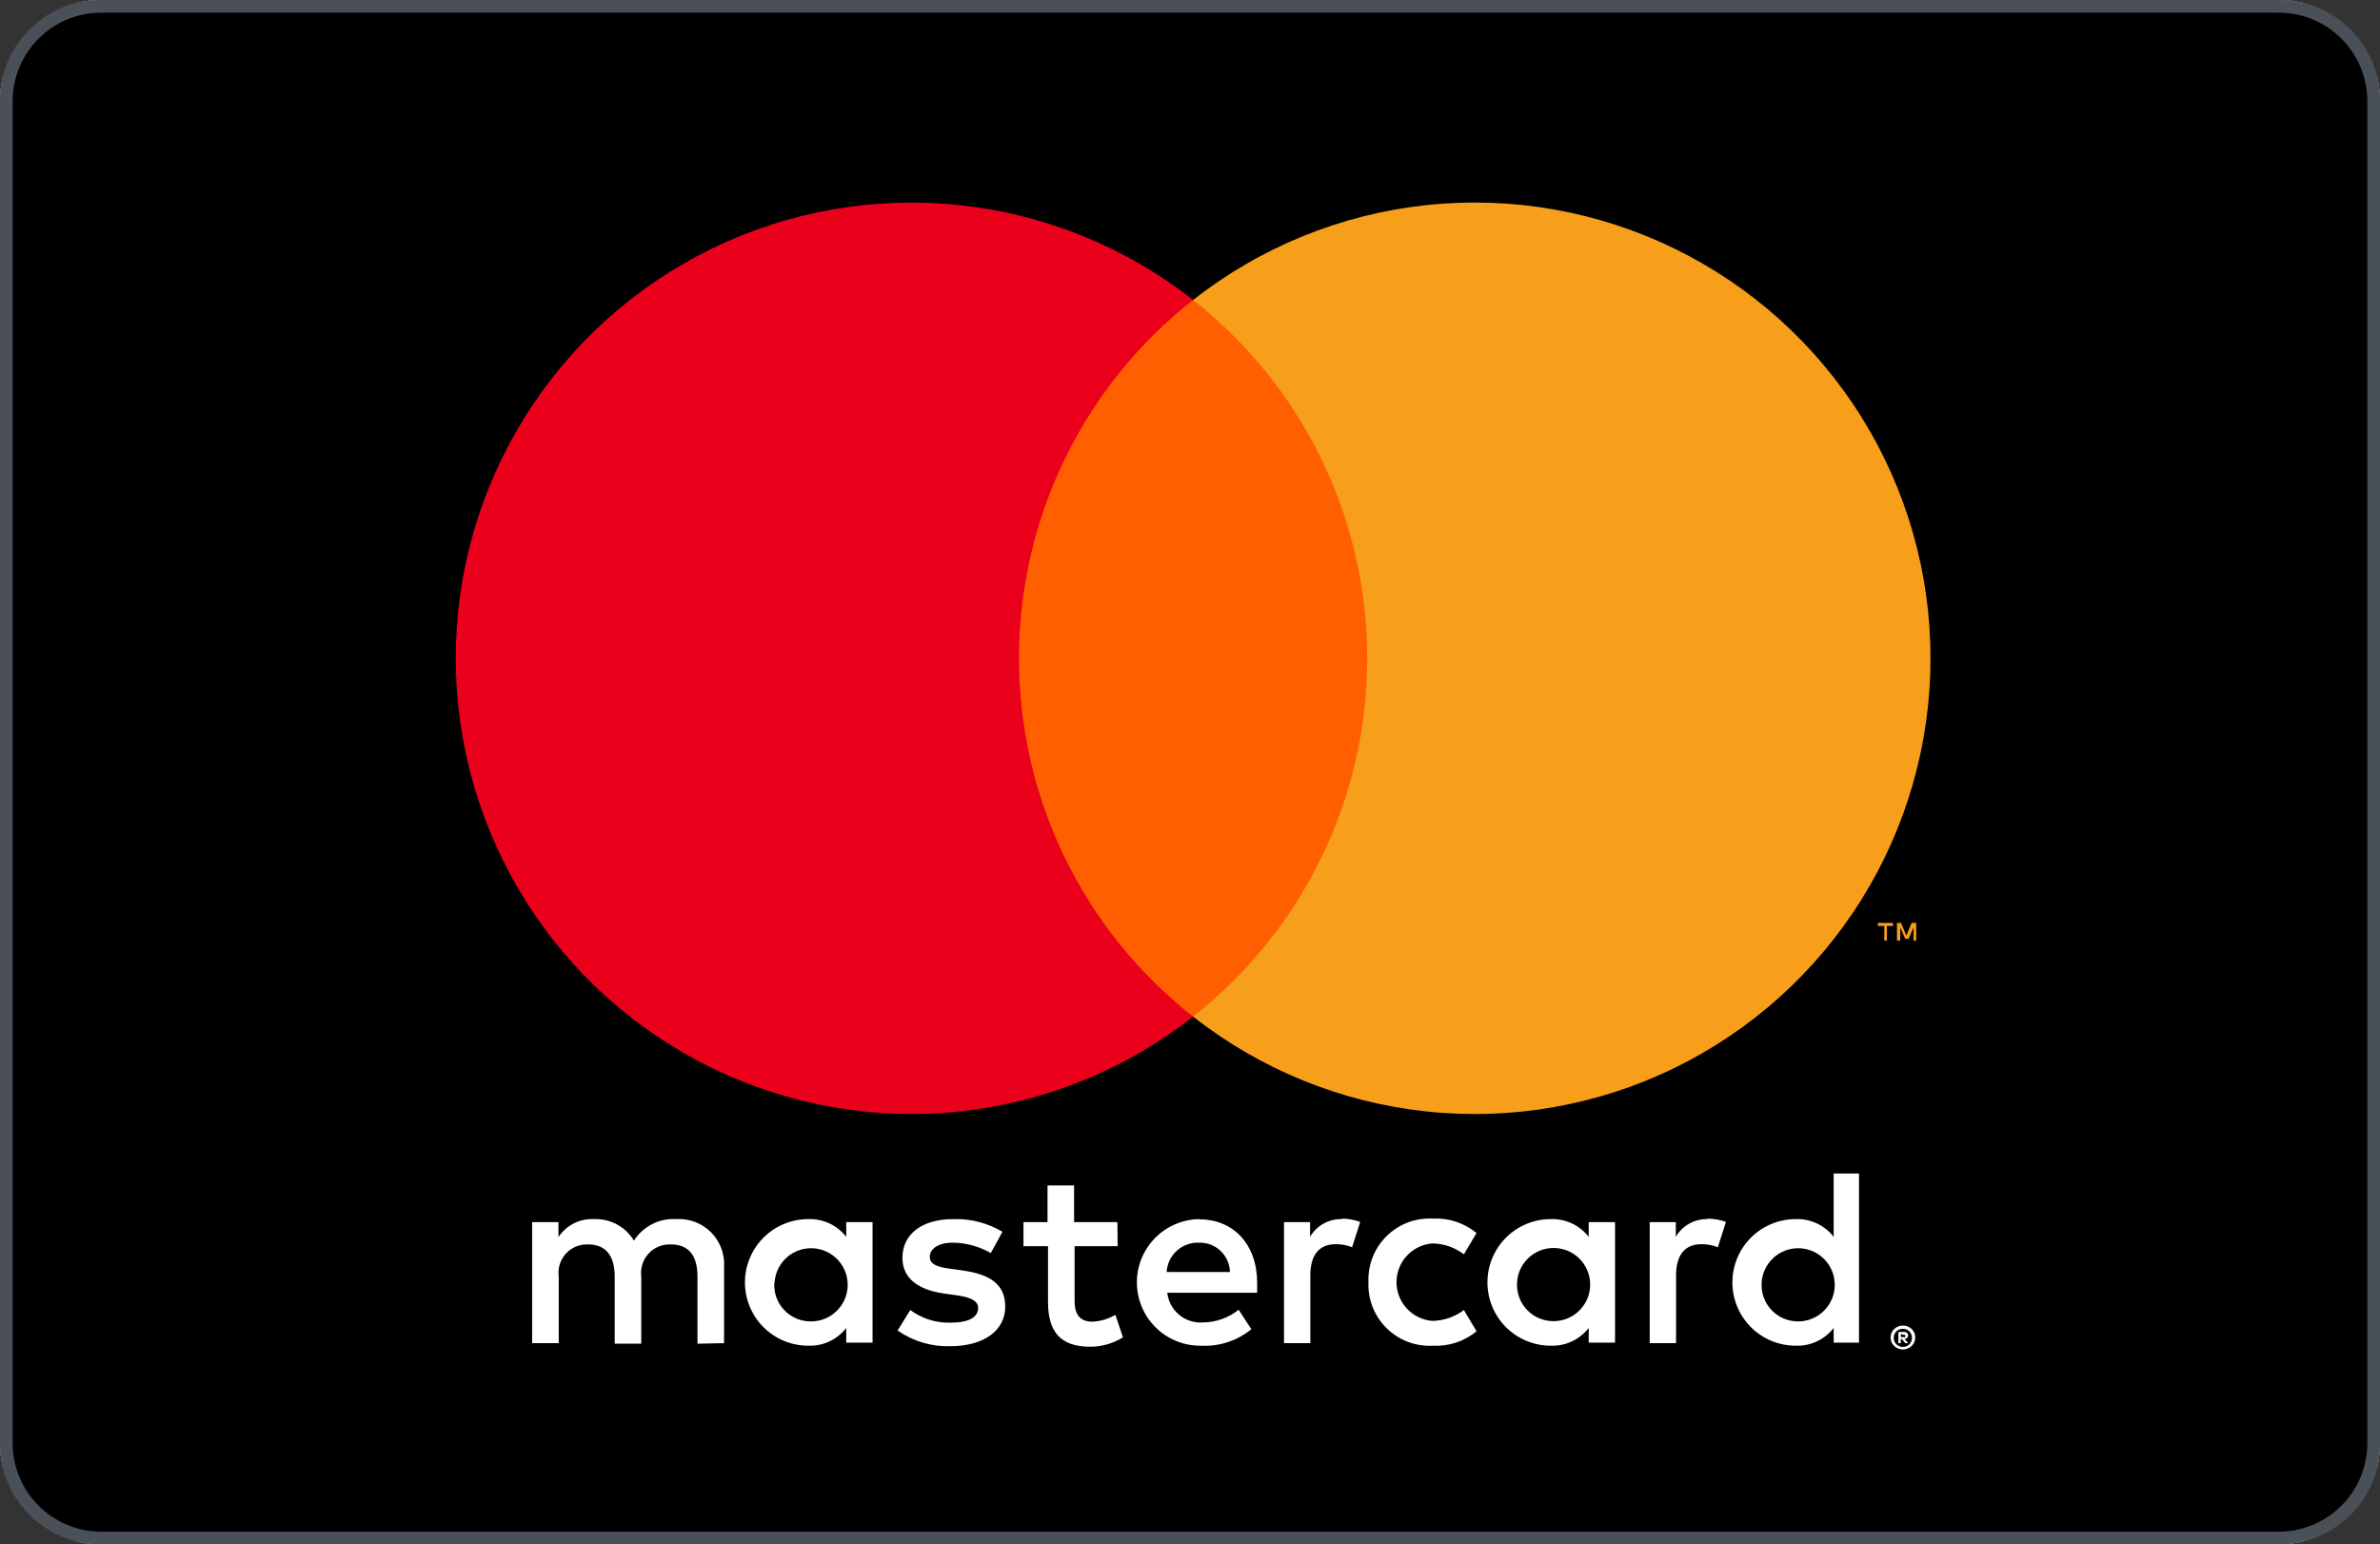
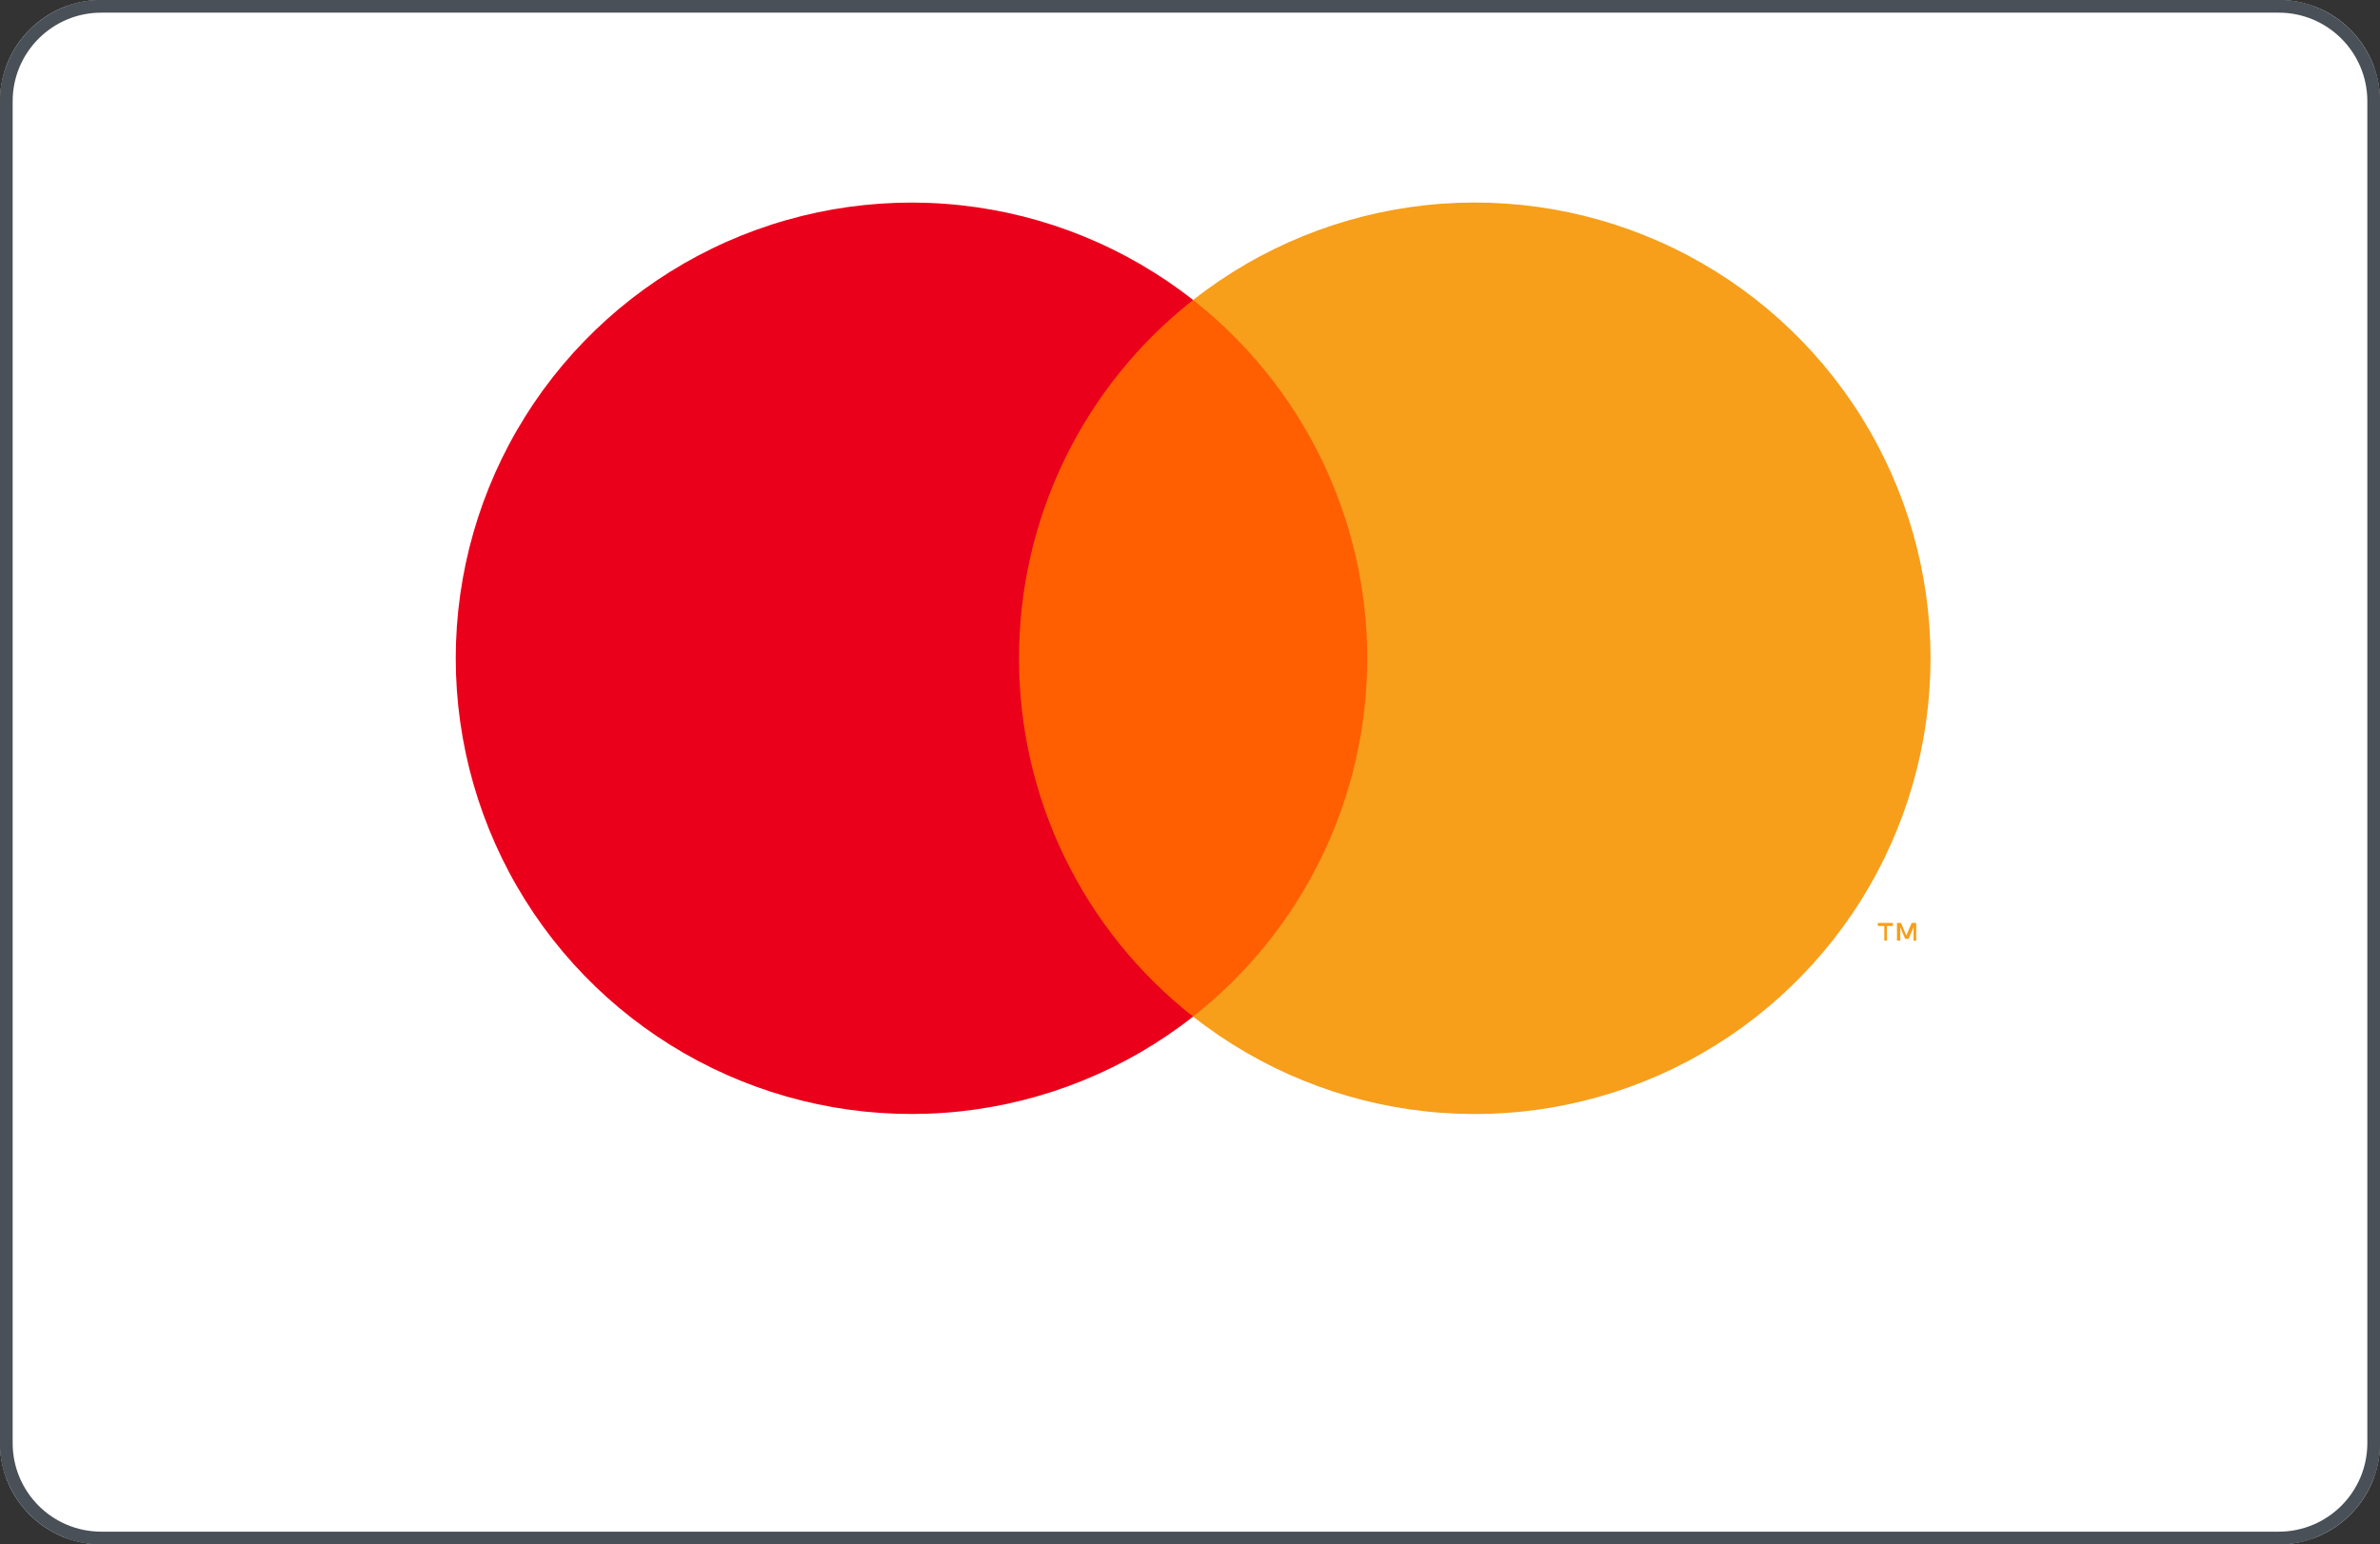
<svg xmlns="http://www.w3.org/2000/svg" width="188" height="122" viewBox="0 0 188 122" fill="none">
  <rect x="0" y="0" width="188" height="122" fill="#333333" stroke="none" />
  <g clip-path="url(#clip0_47_4367)">
    <path d="M0 8C0 3.582 3.582 0 8 0H180C184.418 0 188 3.582 188 8V114C188 118.418 184.418 122 180 122H8C3.582 122 0 118.418 0 114V8Z" fill="white" />
-     <path d="M184 0.25H4C1.929 0.25 0.25 1.929 0.25 4V118C0.25 120.071 1.929 121.75 4 121.75H184C186.071 121.75 187.75 120.071 187.75 118V4C187.75 1.929 186.071 0.25 184 0.25Z" fill="black" />
    <path fill-rule="evenodd" clip-rule="evenodd" d="M4 0.5C2.067 0.5 0.5 2.067 0.5 4V118C0.5 119.933 2.067 121.5 4 121.5H184C185.933 121.5 187.5 119.933 187.5 118V4C187.5 2.067 185.933 0.5 184 0.5H4ZM0 4C0 1.791 1.791 0 4 0H184C186.209 0 188 1.791 188 4V118C188 120.209 186.209 122 184 122H4C1.791 122 0 120.209 0 118V4Z" fill="#495057" />
-     <path d="M57.195 106.109V100.109C57.23 99.605 57.157 99.098 56.981 98.624C56.805 98.15 56.529 97.719 56.174 97.359C55.818 97 55.39 96.72 54.917 96.539C54.445 96.358 53.94 96.279 53.435 96.309C52.774 96.266 52.113 96.401 51.522 96.7C50.931 96.999 50.431 97.451 50.075 98.009C49.75 97.468 49.285 97.024 48.728 96.725C48.172 96.426 47.546 96.282 46.915 96.309C46.365 96.281 45.817 96.398 45.326 96.647C44.835 96.896 44.417 97.269 44.115 97.729V96.549H42.035V106.109H44.135V100.849C44.09 100.522 44.118 100.19 44.217 99.875C44.316 99.56 44.483 99.271 44.707 99.028C44.93 98.785 45.205 98.595 45.51 98.471C45.816 98.347 46.145 98.291 46.475 98.309C47.855 98.309 48.555 99.209 48.555 100.829V106.149H50.655V100.849C50.612 100.523 50.641 100.191 50.741 99.877C50.84 99.563 51.008 99.274 51.231 99.032C51.454 98.79 51.728 98.6 52.032 98.475C52.337 98.35 52.666 98.293 52.995 98.309C54.415 98.309 55.095 99.209 55.095 100.829V106.149L57.195 106.109ZM88.265 96.549H84.845V93.649H82.745V96.549H80.845V98.449H82.785V102.849C82.785 105.069 83.645 106.389 86.105 106.389C87.024 106.392 87.925 106.136 88.705 105.649L88.105 103.869C87.547 104.202 86.914 104.388 86.265 104.409C85.265 104.409 84.885 103.769 84.885 102.809V98.449H88.285L88.265 96.549ZM106.005 96.309C105.498 96.294 104.996 96.416 104.552 96.663C104.109 96.909 103.74 97.271 103.485 97.709V96.549H101.425V106.109H103.505V100.749C103.505 99.169 104.185 98.289 105.505 98.289C105.95 98.283 106.391 98.365 106.805 98.529L107.445 96.529C106.97 96.359 106.469 96.271 105.965 96.269L106.005 96.309ZM79.185 97.309C78.007 96.609 76.654 96.262 75.285 96.309C72.865 96.309 71.285 97.469 71.285 99.369C71.285 100.929 72.445 101.889 74.585 102.189L75.585 102.329C76.725 102.489 77.265 102.789 77.265 103.329C77.265 104.069 76.505 104.489 75.085 104.489C73.942 104.522 72.822 104.17 71.905 103.489L70.905 105.109C72.116 105.955 73.567 106.39 75.045 106.349C77.805 106.349 79.405 105.049 79.405 103.229C79.405 101.409 78.145 100.669 76.065 100.369L75.065 100.229C74.165 100.109 73.445 99.929 73.445 99.289C73.445 98.649 74.125 98.169 75.265 98.169C76.318 98.181 77.351 98.464 78.265 98.989L79.185 97.309ZM134.895 96.309C134.388 96.294 133.886 96.416 133.442 96.663C132.999 96.909 132.63 97.271 132.375 97.709V96.549H130.315V106.109H132.395V100.749C132.395 99.169 133.075 98.289 134.395 98.289C134.84 98.283 135.281 98.365 135.695 98.529L136.335 96.529C135.86 96.359 135.359 96.271 134.855 96.269L134.895 96.309ZM108.095 101.309C108.07 101.981 108.186 102.651 108.435 103.275C108.683 103.9 109.06 104.465 109.54 104.936C110.02 105.407 110.593 105.772 111.222 106.008C111.852 106.245 112.523 106.347 113.195 106.309C114.444 106.373 115.671 105.966 116.635 105.169L115.635 103.489C114.916 104.037 114.039 104.339 113.135 104.349C112.366 104.287 111.649 103.938 111.126 103.371C110.603 102.804 110.312 102.061 110.312 101.289C110.312 100.518 110.603 99.775 111.126 99.208C111.649 98.641 112.366 98.291 113.135 98.229C114.039 98.239 114.916 98.541 115.635 99.089L116.635 97.409C115.671 96.612 114.444 96.206 113.195 96.269C112.523 96.231 111.852 96.334 111.222 96.57C110.593 96.807 110.02 97.172 109.54 97.642C109.06 98.113 108.683 98.679 108.435 99.303C108.186 99.928 108.07 100.597 108.095 101.269V101.309ZM127.575 101.309V96.549H125.495V97.709C125.141 97.255 124.685 96.891 124.164 96.647C123.642 96.404 123.07 96.288 122.495 96.309C121.169 96.309 119.897 96.836 118.959 97.774C118.021 98.711 117.495 99.983 117.495 101.309C117.495 102.635 118.021 103.907 118.959 104.845C119.897 105.782 121.169 106.309 122.495 106.309C123.07 106.33 123.642 106.215 124.164 105.971C124.685 105.728 125.141 105.364 125.495 104.909V106.069H127.575V101.309ZM119.835 101.309C119.868 100.746 120.065 100.206 120.401 99.754C120.738 99.301 121.2 98.957 121.729 98.764C122.259 98.571 122.833 98.537 123.382 98.666C123.931 98.795 124.43 99.082 124.817 99.491C125.205 99.9 125.465 100.414 125.564 100.969C125.664 101.524 125.599 102.096 125.378 102.614C125.156 103.132 124.788 103.575 124.318 103.887C123.849 104.199 123.298 104.366 122.735 104.369C122.339 104.374 121.946 104.297 121.581 104.143C121.217 103.989 120.888 103.761 120.615 103.474C120.343 103.186 120.133 102.846 119.999 102.473C119.864 102.101 119.808 101.704 119.835 101.309ZM94.735 96.309C93.409 96.328 92.144 96.872 91.22 97.823C90.295 98.774 89.786 100.053 89.805 101.379C89.823 102.705 90.368 103.97 91.319 104.894C92.269 105.819 93.549 106.328 94.875 106.309C96.313 106.383 97.728 105.92 98.845 105.009L97.845 103.469C97.055 104.102 96.077 104.454 95.065 104.469C94.377 104.528 93.694 104.317 93.159 103.88C92.625 103.443 92.283 102.815 92.205 102.129H99.305C99.305 101.869 99.305 101.609 99.305 101.329C99.305 98.329 97.445 96.329 94.765 96.329L94.735 96.309ZM94.735 98.169C95.046 98.162 95.355 98.217 95.645 98.33C95.936 98.443 96.201 98.612 96.425 98.828C96.65 99.043 96.83 99.301 96.955 99.586C97.08 99.871 97.148 100.178 97.155 100.489H92.155C92.191 99.847 92.477 99.245 92.952 98.811C93.427 98.378 94.052 98.147 94.695 98.169H94.735ZM146.845 101.329V92.709H144.845V97.709C144.491 97.255 144.035 96.891 143.514 96.647C142.992 96.404 142.42 96.288 141.845 96.309C140.519 96.309 139.247 96.836 138.309 97.774C137.371 98.711 136.845 99.983 136.845 101.309C136.845 102.635 137.371 103.907 138.309 104.845C139.247 105.782 140.519 106.309 141.845 106.309C142.42 106.33 142.992 106.215 143.514 105.971C144.035 105.728 144.491 105.364 144.845 104.909V106.069H146.845V101.329ZM150.315 104.719C150.445 104.718 150.574 104.741 150.695 104.789C150.81 104.836 150.915 104.904 151.005 104.989C151.093 105.075 151.164 105.177 151.215 105.289C151.265 105.406 151.291 105.532 151.291 105.659C151.291 105.786 151.265 105.912 151.215 106.029C151.164 106.141 151.093 106.243 151.005 106.329C150.915 106.414 150.81 106.482 150.695 106.529C150.575 106.582 150.446 106.609 150.315 106.609C150.125 106.608 149.94 106.552 149.781 106.45C149.621 106.347 149.494 106.201 149.415 106.029C149.365 105.912 149.339 105.786 149.339 105.659C149.339 105.532 149.365 105.406 149.415 105.289C149.466 105.177 149.537 105.075 149.625 104.989C149.715 104.904 149.82 104.836 149.935 104.789C150.065 104.737 150.205 104.714 150.345 104.719H150.315ZM150.315 106.409C150.414 106.41 150.513 106.389 150.605 106.349C150.691 106.311 150.769 106.256 150.835 106.189C150.96 106.053 151.029 105.874 151.029 105.689C151.029 105.504 150.96 105.326 150.835 105.189C150.769 105.122 150.691 105.067 150.605 105.029C150.513 104.989 150.414 104.969 150.315 104.969C150.215 104.97 150.116 104.99 150.025 105.029C149.935 105.066 149.853 105.12 149.785 105.189C149.66 105.326 149.59 105.504 149.59 105.689C149.59 105.874 149.66 106.053 149.785 106.189C149.853 106.258 149.935 106.312 150.025 106.349C150.126 106.393 150.235 106.413 150.345 106.409H150.315ZM150.375 105.219C150.468 105.215 150.56 105.243 150.635 105.299C150.665 105.324 150.689 105.357 150.705 105.393C150.721 105.43 150.727 105.47 150.725 105.509C150.726 105.542 150.721 105.576 150.709 105.607C150.697 105.638 150.678 105.666 150.655 105.689C150.597 105.742 150.523 105.774 150.445 105.779L150.735 106.109H150.505L150.235 105.779H150.145V106.109H149.955V105.229L150.375 105.219ZM150.155 105.389V105.629H150.375C150.414 105.641 150.456 105.641 150.495 105.629C150.502 105.615 150.505 105.6 150.505 105.584C150.505 105.569 150.502 105.553 150.495 105.539C150.502 105.525 150.505 105.51 150.505 105.494C150.505 105.479 150.502 105.463 150.495 105.449C150.456 105.437 150.414 105.437 150.375 105.449L150.155 105.389ZM139.155 101.329C139.188 100.766 139.385 100.226 139.721 99.773C140.058 99.321 140.52 98.978 141.049 98.784C141.579 98.591 142.153 98.557 142.702 98.686C143.251 98.815 143.75 99.102 144.137 99.511C144.525 99.92 144.785 100.434 144.884 100.989C144.984 101.544 144.919 102.116 144.698 102.634C144.476 103.152 144.108 103.595 143.638 103.907C143.169 104.219 142.618 104.386 142.055 104.389C141.659 104.394 141.266 104.317 140.901 104.163C140.537 104.009 140.208 103.781 139.935 103.494C139.663 103.206 139.453 102.866 139.319 102.493C139.184 102.121 139.128 101.724 139.155 101.329ZM68.925 101.329V96.549H66.845V97.709C66.491 97.255 66.035 96.891 65.514 96.647C64.992 96.404 64.42 96.288 63.845 96.309C62.519 96.309 61.247 96.836 60.309 97.774C59.371 98.711 58.845 99.983 58.845 101.309C58.845 102.635 59.371 103.907 60.309 104.845C61.247 105.782 62.519 106.309 63.845 106.309C64.42 106.33 64.992 106.215 65.514 105.971C66.035 105.728 66.491 105.364 66.845 104.909V106.069H68.925V101.329ZM61.185 101.329C61.218 100.766 61.415 100.226 61.752 99.773C62.088 99.321 62.55 98.978 63.079 98.784C63.609 98.591 64.183 98.557 64.732 98.686C65.281 98.815 65.779 99.102 66.167 99.511C66.555 99.92 66.815 100.434 66.914 100.989C67.014 101.544 66.949 102.116 66.728 102.634C66.506 103.152 66.138 103.595 65.668 103.907C65.199 104.219 64.648 104.386 64.085 104.389C63.687 104.397 63.292 104.322 62.925 104.169C62.558 104.016 62.227 103.789 61.952 103.501C61.677 103.213 61.466 102.872 61.33 102.498C61.195 102.124 61.138 101.726 61.165 101.329H61.185Z" fill="white" />
    <path d="M109.995 23.699H78.495V80.309H109.995V23.699Z" fill="#FF5F00" />
    <path d="M80.495 52.009C80.489 46.556 81.724 41.174 84.106 36.269C86.488 31.364 89.955 27.066 94.245 23.699C88.934 19.525 82.556 16.93 75.84 16.209C69.124 15.489 62.34 16.673 56.265 19.625C50.19 22.578 45.067 27.18 41.484 32.905C37.9 38.631 36 45.249 36 52.004C36 58.759 37.9 65.377 41.484 71.103C45.067 76.829 50.19 81.431 56.265 84.383C62.34 87.336 69.124 88.519 75.84 87.799C82.556 87.078 88.934 84.483 94.245 80.309C89.957 76.944 86.49 72.647 84.108 67.744C81.726 62.841 80.49 57.46 80.495 52.009Z" fill="#EB001B" />
    <path d="M152.495 52.009C152.494 58.764 150.594 65.383 147.01 71.109C143.425 76.835 138.302 81.437 132.226 84.389C126.15 87.341 119.366 88.524 112.65 87.802C105.933 87.081 99.555 84.484 94.245 80.309C98.531 76.941 101.996 72.643 104.379 67.739C106.762 62.836 108 57.456 108 52.004C108 46.553 106.762 41.172 104.379 36.269C101.996 31.366 98.531 27.068 94.245 23.699C99.555 19.524 105.933 16.927 112.65 16.206C119.366 15.485 126.15 16.667 132.226 19.619C138.302 22.571 143.425 27.173 147.01 32.899C150.594 38.625 152.494 45.244 152.495 51.999V52.009Z" fill="#F79E1B" />
    <path d="M149.055 74.309V73.149H149.525V72.909H148.335V73.149H148.845V74.309H149.055ZM151.365 74.309V72.909H151.005L150.585 73.909L150.165 72.909H149.845V74.309H150.105V73.259L150.495 74.169H150.765L151.155 73.259V74.319L151.365 74.309Z" fill="#F79E1B" />
  </g>
  <path d="M8 0.5H180C184.142 0.5 187.5 3.858 187.5 8V114C187.5 118.142 184.142 121.5 180 121.5H8C3.858 121.5 0.5 118.142 0.5 114V8C0.5 3.858 3.858 0.5 8 0.5Z" stroke="#495057" />
  <defs>
    <clipPath id="clip0_47_4367">
      <path d="M0 8C0 3.582 3.582 0 8 0H180C184.418 0 188 3.582 188 8V114C188 118.418 184.418 122 180 122H8C3.582 122 0 118.418 0 114V8Z" fill="white" />
    </clipPath>
  </defs>
</svg>